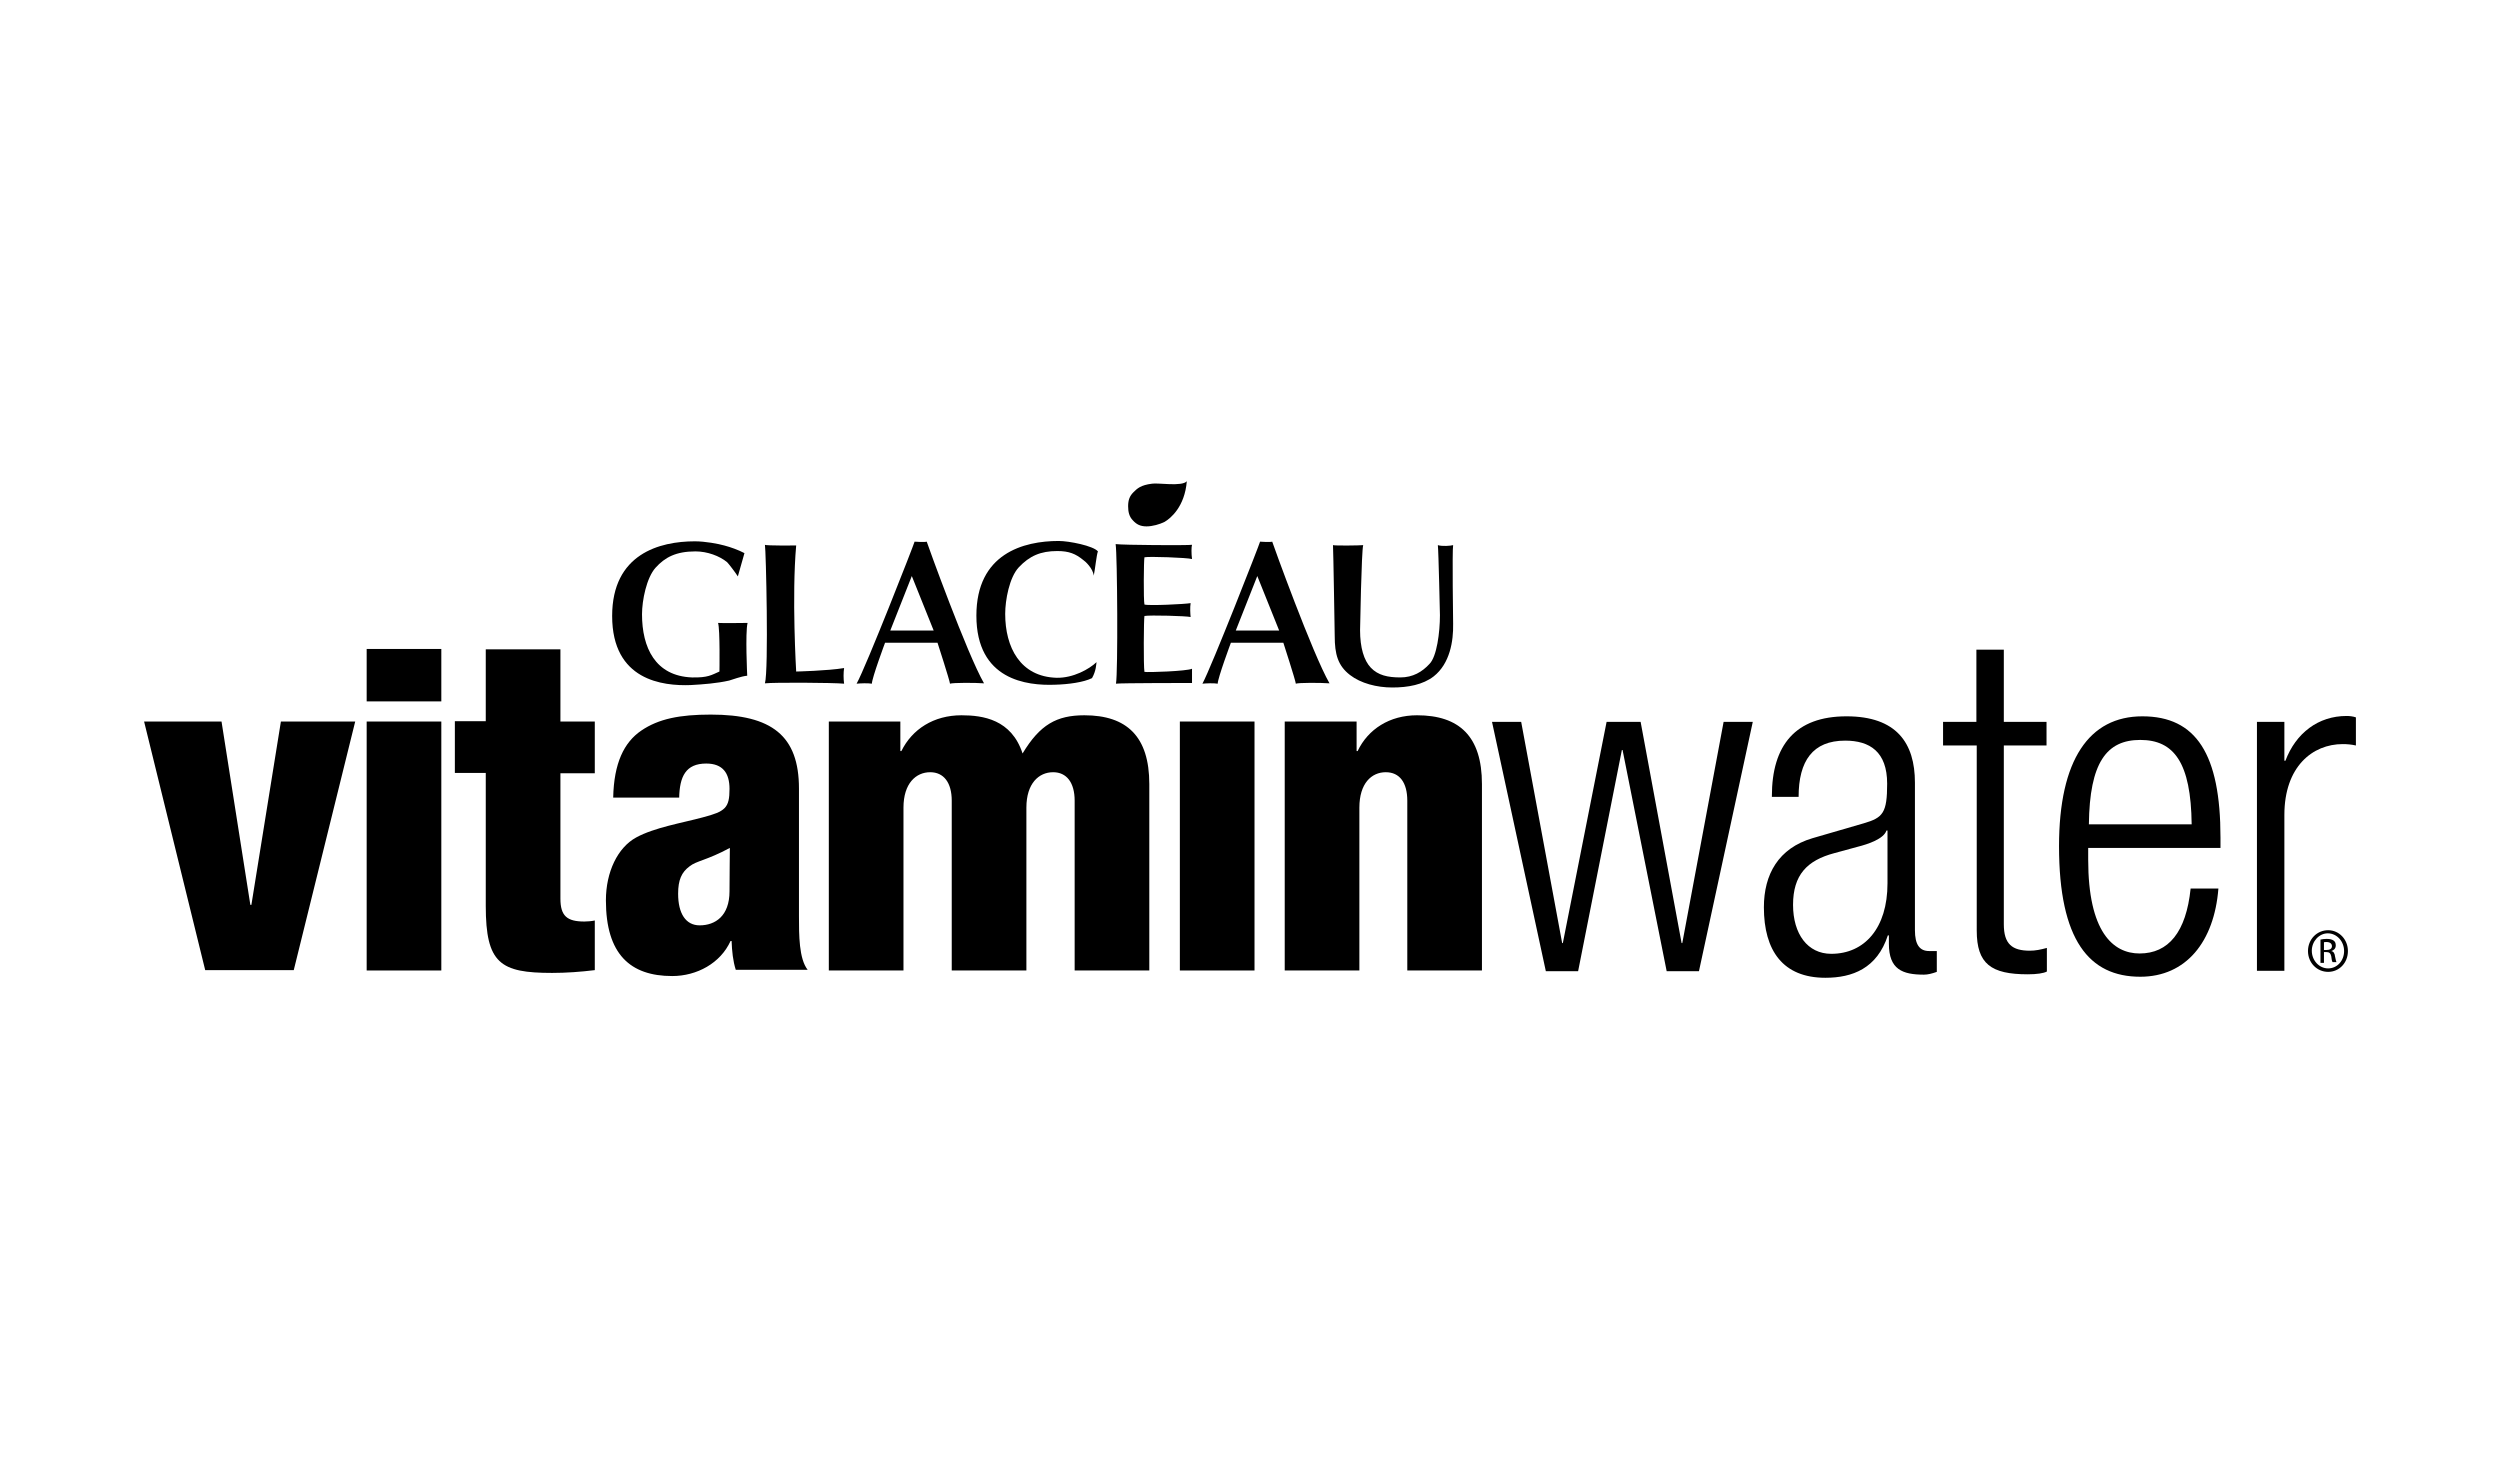
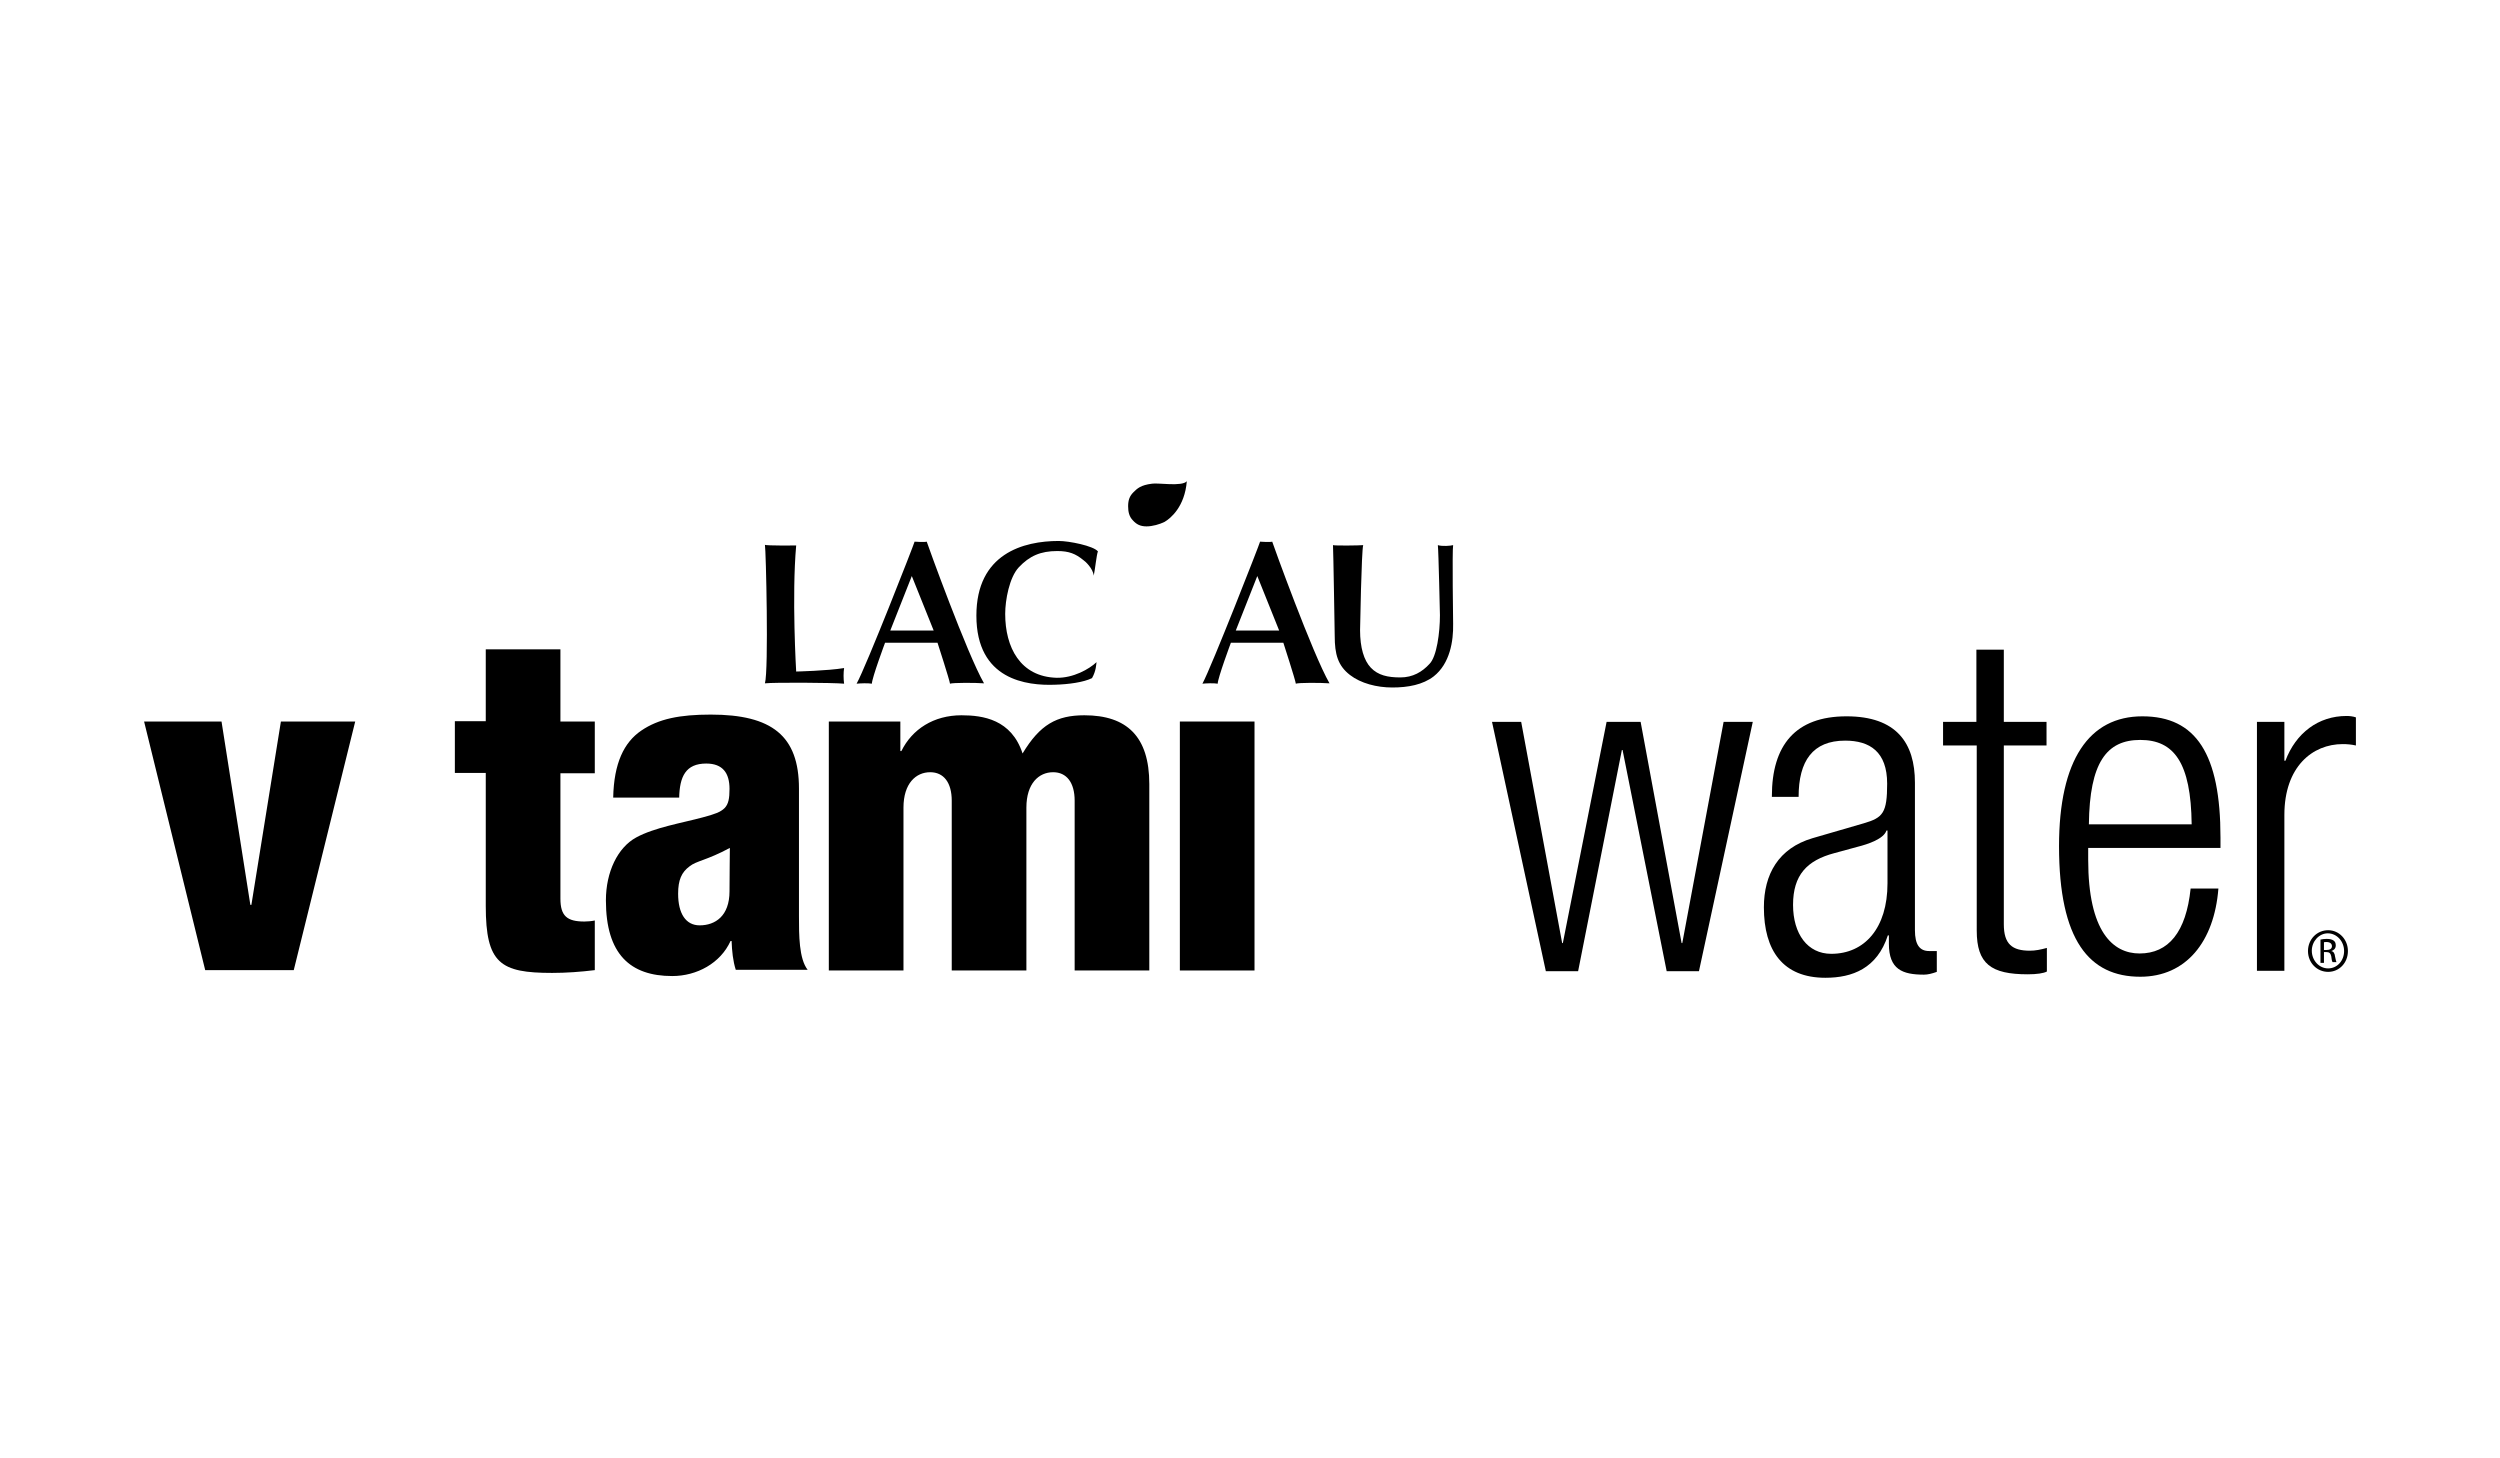
<svg xmlns="http://www.w3.org/2000/svg" version="1.1" id="Layer_1" x="0px" y="0px" viewBox="0 0 720 420" style="enable-background:new 0 0 720 420;" xml:space="preserve">
  <g>
    <g>
      <polygon points="429.7,207.9 438.1,207.9 449.9,271.6 450.1,271.6 462.7,207.9 472.5,207.9 484.3,271.6 484.5,271.6 496.4,207.9     504.8,207.9 489.3,279.7 480,279.7 467.3,216 467.1,216 454.5,279.7 445.2,279.7   " />
      <path d="M510.3,229.3c0-14.7,6.8-23,21.5-23c14.4,0,19.7,7.7,19.7,19.1v42.5c0,4.1,1.3,6,4.1,6h2.2v6c-1.4,0.5-2.6,0.8-3.7,0.8    c-6.2,0-10.1-1.5-10.1-8.9l0-2.4h-0.3c-3.1,9.5-10.2,12.2-18,12.2c-12.2,0-17.7-7.8-17.7-20.3c0-9.5,4.2-17,14-19.9l14.8-4.3    c5.5-1.6,6.7-3,6.7-11.4c0-9.2-5-12.4-12.1-12.4c-9.3,0-13.4,5.8-13.4,16.2H510.3z M543.6,239.2h-0.3c-0.8,2.4-5.2,3.9-8.4,4.7    l-6.6,1.8c-7.9,2.1-11.9,6.3-11.9,14.9c0,8.4,4.2,14.1,11,14.1c9.6,0,16.2-7.4,16.2-20.3V239.2z" />
      <path d="M569.2,214.7h-9.6v-6.8h9.6v-20.8h7.9v20.8h12.3v6.8h-12.3v51.5c0,5.7,2.4,7.6,7.5,7.6c1.6,0,3.1-0.3,4.9-0.8v6.8    c-0.9,0.5-2.9,0.8-5.5,0.8c-10.6,0-14.7-3-14.7-12.6V214.7z" />
-       <path d="M638.9,255.9c-1.2,15.3-9.3,25.4-22.5,25.4c-14.7,0-23.4-10.5-23.4-37.6c0-24.9,8.7-37.4,24-37.4    c15.5,0,22.5,10.9,22.5,34.9v3h-38.1v3.4c0,20.7,7.1,27,14.8,27c8.3,0,13.4-6.1,14.7-18.7H638.9z M631.2,237.4    c-0.2-17.8-5.1-24.3-14.8-24.3c-9.7,0-14.6,6.5-14.8,24.3H631.2z" />
+       <path d="M638.9,255.9c-1.2,15.3-9.3,25.4-22.5,25.4c-14.7,0-23.4-10.5-23.4-37.6c0-24.9,8.7-37.4,24-37.4    c15.5,0,22.5,10.9,22.5,34.9v3h-38.1v3.4c0,20.7,7.1,27,14.8,27c8.3,0,13.4-6.1,14.7-18.7z M631.2,237.4    c-0.2-17.8-5.1-24.3-14.8-24.3c-9.7,0-14.6,6.5-14.8,24.3H631.2z" />
      <path d="M650,207.9h7.9v11.2h0.3c3-8,9.5-12.9,17.6-12.9c0.9,0,1.8,0.1,2.7,0.4v8.1c-1.3-0.3-2.6-0.4-3.8-0.4    c-8.7,0-16.8,6.5-16.8,20.4v44.9H650V207.9z" />
      <path d="M670.5,267.9c3.2,0,5.7,2.7,5.7,6c0,3.4-2.5,6-5.7,6c-3.2,0-5.8-2.6-5.8-6C664.7,270.5,667.3,267.9,670.5,267.9    L670.5,267.9z M670.4,268.8c-2.5,0-4.6,2.3-4.6,5c0,2.8,2.1,5.1,4.7,5.1c2.6,0,4.6-2.2,4.6-5C675.1,271.1,673,268.8,670.4,268.8    L670.4,268.8z M669.3,277.3h-1v-6.7c0.5-0.1,1.1-0.2,1.8-0.2c1,0,1.6,0.2,2,0.5c0.4,0.3,0.6,0.7,0.6,1.4c0,0.9-0.6,1.4-1.3,1.6v0    c0.6,0.1,1,0.6,1.1,1.6c0.2,1,0.3,1.4,0.4,1.6h-1.1c-0.2-0.2-0.3-0.8-0.4-1.7c-0.2-0.9-0.6-1.2-1.4-1.2h-0.7V277.3z M669.3,273.6    h0.7c0.9,0,1.6-0.3,1.6-1.1c0-0.6-0.4-1.2-1.6-1.2c-0.3,0-0.6,0-0.7,0.1V273.6z" />
    </g>
    <g>
      <g>
        <polygon points="41.5,207.8 63.8,207.8 72.1,260.6 72.4,260.6 80.9,207.8 102.3,207.8 84.6,279.4 59.1,279.4    " />
-         <path d="M105.6,207.8h21.5v71.7h-21.5V207.8z M105.6,202h21.5v-15.1h-21.5V202z" />
        <path d="M139.8,222.6H131v-14.9h8.9V187h21.5v20.8h9.9v14.9h-9.9l0,36.1c0,5,1.9,6.6,6.9,6.6c0.9,0,2.1-0.1,3-0.3v14.3     c-4.1,0.5-8.2,0.8-12.3,0.8c-14.9,0-19.1-2.7-19.1-19.3V222.6z" />
        <path d="M195.3,257.4c0-4,1-6.2,3.3-7.9c2-1.6,4.9-1.7,11.6-5.3c0,2.9-0.1,6.6-0.1,12.5c0,7.1-4.1,9.8-8.6,9.8     C197.5,266.5,195.3,263.1,195.3,257.4z M195.6,229.9c0.1-6.3,1.9-10,7.8-10c4.8,0,6.7,2.8,6.7,7.3c0,5.5-1.2,6.5-7.7,8.2     c-5.9,1.6-13.9,2.9-19.2,5.8c-5.3,2.9-8.7,9.9-8.7,18.1c0,15.5,7,21.8,19.1,21.8c7.1,0,13.9-3.7,16.8-10.1h0.3     c0.1,2.9,0.4,5.8,1.2,8.3h20.7c-2.5-3.2-2.5-10-2.5-15.4v-36.8c0-15.2-7.8-21.3-25.4-21.3c-8.9,0-15,1.2-20,4.6     c-5,3.4-7.9,9.4-8.1,19.3H195.6z" />
        <path d="M238.6,207.8h20.7l0,8.5h0.3c3.1-6.3,9.3-10.3,17.3-10.3c6.2,0,14.4,1.2,17.6,11c5-8.3,9.8-11,17.8-11     c12.2,0,18.7,6.1,18.7,19.8v53.7h-21.5v-48.9c0-5.2-2.3-8.2-6.2-8.2c-4.1,0-7.7,3.2-7.7,10.2v46.9h-21.5v-48.9     c0-5.2-2.3-8.2-6.2-8.2c-4.1,0-7.7,3.2-7.7,10.2v46.9h-21.5V207.8z" />
        <path d="M339.8,207.8h21.5v71.7h-21.5V207.8z" />
-         <path d="M370,207.8h20.7v8.5h0.3c3-6.3,9.2-10.3,17.1-10.3c12.2,0,18.7,6.1,18.7,19.8v53.7h-21.5v-48.9c0-5.2-2.2-8.2-6.2-8.2     c-4.1,0-7.6,3.2-7.6,10.2v46.9H370V207.8z" />
      </g>
      <g>
        <path d="M330.2,151.6c1.7,0,3.8-0.6,5.2-1.3c1.7-1,5.8-4.3,6.4-11.7c-1.4,1.6-8.3,0.4-10,0.7c-3.3,0.4-4.3,1.4-5.4,2.5     c-1.1,1.1-1.5,2.3-1.5,4c0,1.6,0.3,3,1.4,4.1C327.3,151,328.4,151.6,330.2,151.6L330.2,151.6z" />
-         <path d="M210,196c-3.5,0.8-7.5,1.1-11.1,1.3c-8,0.3-22.6-1.3-22.6-19.9c0-17.9,13.7-21.5,23.8-21.5c3,0,6.7,0.7,8.5,1.2     c1.9,0.5,4.1,1.3,5.8,2.2l-1.9,6.7c-0.9-1.4-2.7-3.7-3.1-4.1c-2.2-1.8-5.7-3.1-9.1-3.1c-5.6,0-8.8,1.7-11.5,4.7     c-2.6,2.9-3.9,9.4-3.9,13.4c0,9.6,3.8,17.8,14.4,18.2c4.6,0.1,5.6-0.7,7.9-1.7c0,0,0.2-12.2-0.4-14c0.9,0.1,8.5,0,8.5,0     c-0.7,2.8-0.1,15.2-0.1,15.2C213.3,194.8,211.1,195.7,210,196L210,196z" />
        <path d="M315.8,190.7c-0.1,0.6-0.1,2.5-1.3,4.6c-2.4,1.2-6.8,1.8-10.7,1.9c-8,0.3-22.6-1.3-22.6-19.9c0-17.9,13.6-21.5,23.7-21.5     c3,0,10,1.4,11.3,3c-0.4,1-0.8,5.1-1.2,7c-0.2-2.1-2.5-4.2-3-4.5c-2.2-1.8-4.1-2.6-7.5-2.6c-4.8,0-8,1.4-11.1,4.7     c-2.7,2.9-3.9,9.4-3.9,13.4c0,9.6,4.3,18.1,14.8,18.4C309.1,195.3,313.7,192.7,315.8,190.7L315.8,190.7z" />
        <path d="M220.3,196.8c1.1-3.9,0.3-38.4,0-39.9c0.3,0.3,8.9,0.2,9,0.2c-1.3,14.6,0,36.3,0,36.3s9-0.2,13.8-1     c-0.2,1.3-0.2,3.1,0,4.5C239.9,196.6,223,196.5,220.3,196.8L220.3,196.8z" />
        <path d="M268.9,181.6l-12.5,0l6.2-15.7L268.9,181.6L268.9,181.6z M283.4,196.8c-4.9-8.5-16.3-40.1-16.5-40.8     c-0.7,0.2-3.4,0-3.5,0c-0.1,0.6-14,36.1-16.7,40.9c1.1-0.1,3.2-0.2,4.4,0c0-1.6,3.8-11.8,3.8-11.8l15.1,0c0,0,3.5,10.8,3.6,11.8     C274.5,196.6,280.8,196.6,283.4,196.8L283.4,196.8z" />
        <path d="M368.4,181.6h-12.5l6.2-15.7L368.4,181.6L368.4,181.6z M382.9,196.8c-4.9-8.5-16.3-40.1-16.5-40.8c-0.7,0.2-3.4,0-3.5,0     c-0.1,0.6-14,36.1-16.6,40.9c1.1-0.1,3.2-0.2,4.4,0c0-1.6,3.8-11.8,3.8-11.8l15.1,0c0,0,3.5,10.8,3.6,11.8     C374,196.6,380.2,196.6,382.9,196.8L382.9,196.8z" />
-         <path d="M321.4,196.9c0.6-3.2,0.4-37.2-0.1-40.2c2.3,0.3,21,0.4,22,0.2c-0.2,0.6-0.2,2.6,0,4.1c-1.4-0.4-12.5-0.8-13.7-0.5     c-0.2,0.8-0.3,12.3,0,13.6c1.2,0.4,11.7-0.1,13.3-0.4c-0.2,1.2-0.1,3.1,0,4c-1.2-0.3-11.7-0.6-13.3-0.3c-0.2,0.8-0.3,14.4,0,16.1     c1,0.2,12.2-0.2,13.7-0.9c0,0.7,0,4.1,0,4.1S322.7,196.7,321.4,196.9L321.4,196.9z" />
        <path d="M412.9,194.8c-3.1,2.4-7.4,3.2-11.9,3.2c-4.5,0-9.1-1.2-12.2-3.6c-3.5-2.7-4.4-6-4.4-11.2c0,0-0.4-24.9-0.5-26.2     c0.8,0.2,7.7,0.1,8.7,0c-0.5,1.6-0.9,24.5-0.9,24.5c0,5,1.1,8.7,3.1,10.8c2.1,2.2,4.9,2.8,8.5,2.8c3.6,0,6.3-1.6,8.4-3.9     c2.1-2.1,3-9.1,3-14c0,0-0.4-18.6-0.6-20.2c1.2,0.4,3.7,0.2,4.4,0c-0.3,1.4,0,22.7,0,22.7C418.6,184.6,417.6,191.1,412.9,194.8     L412.9,194.8z" />
      </g>
    </g>
  </g>
</svg>